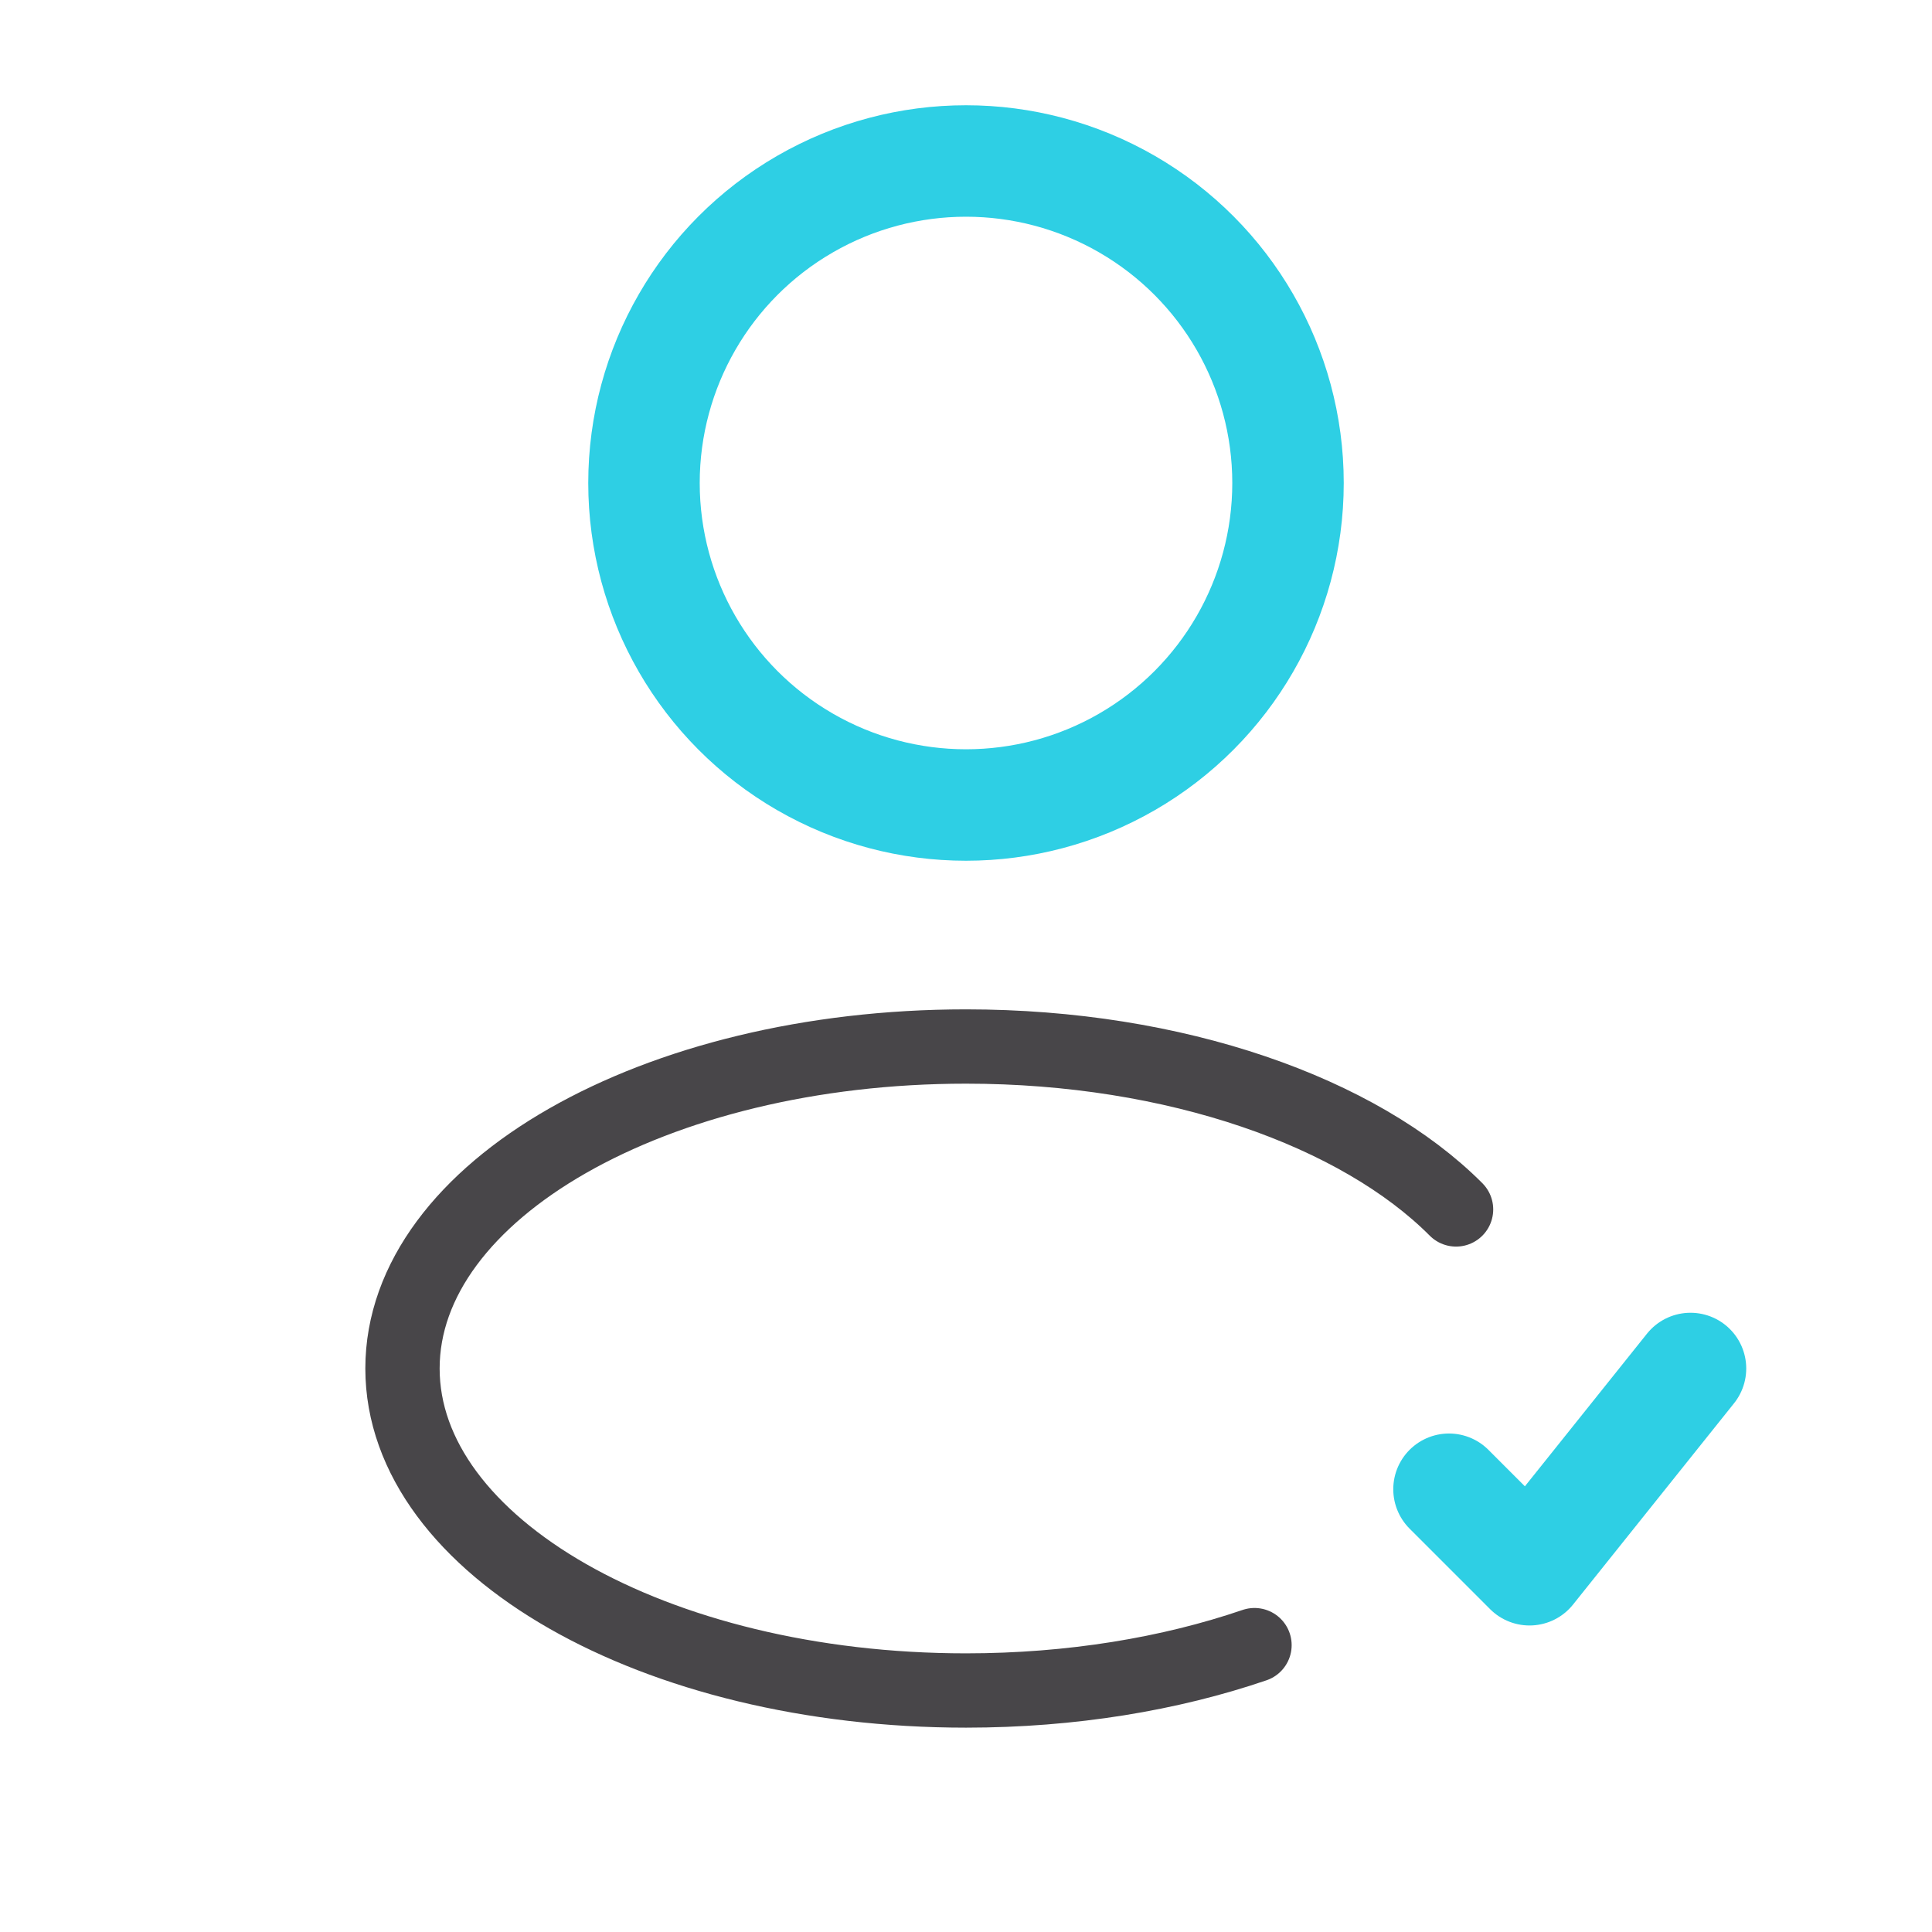
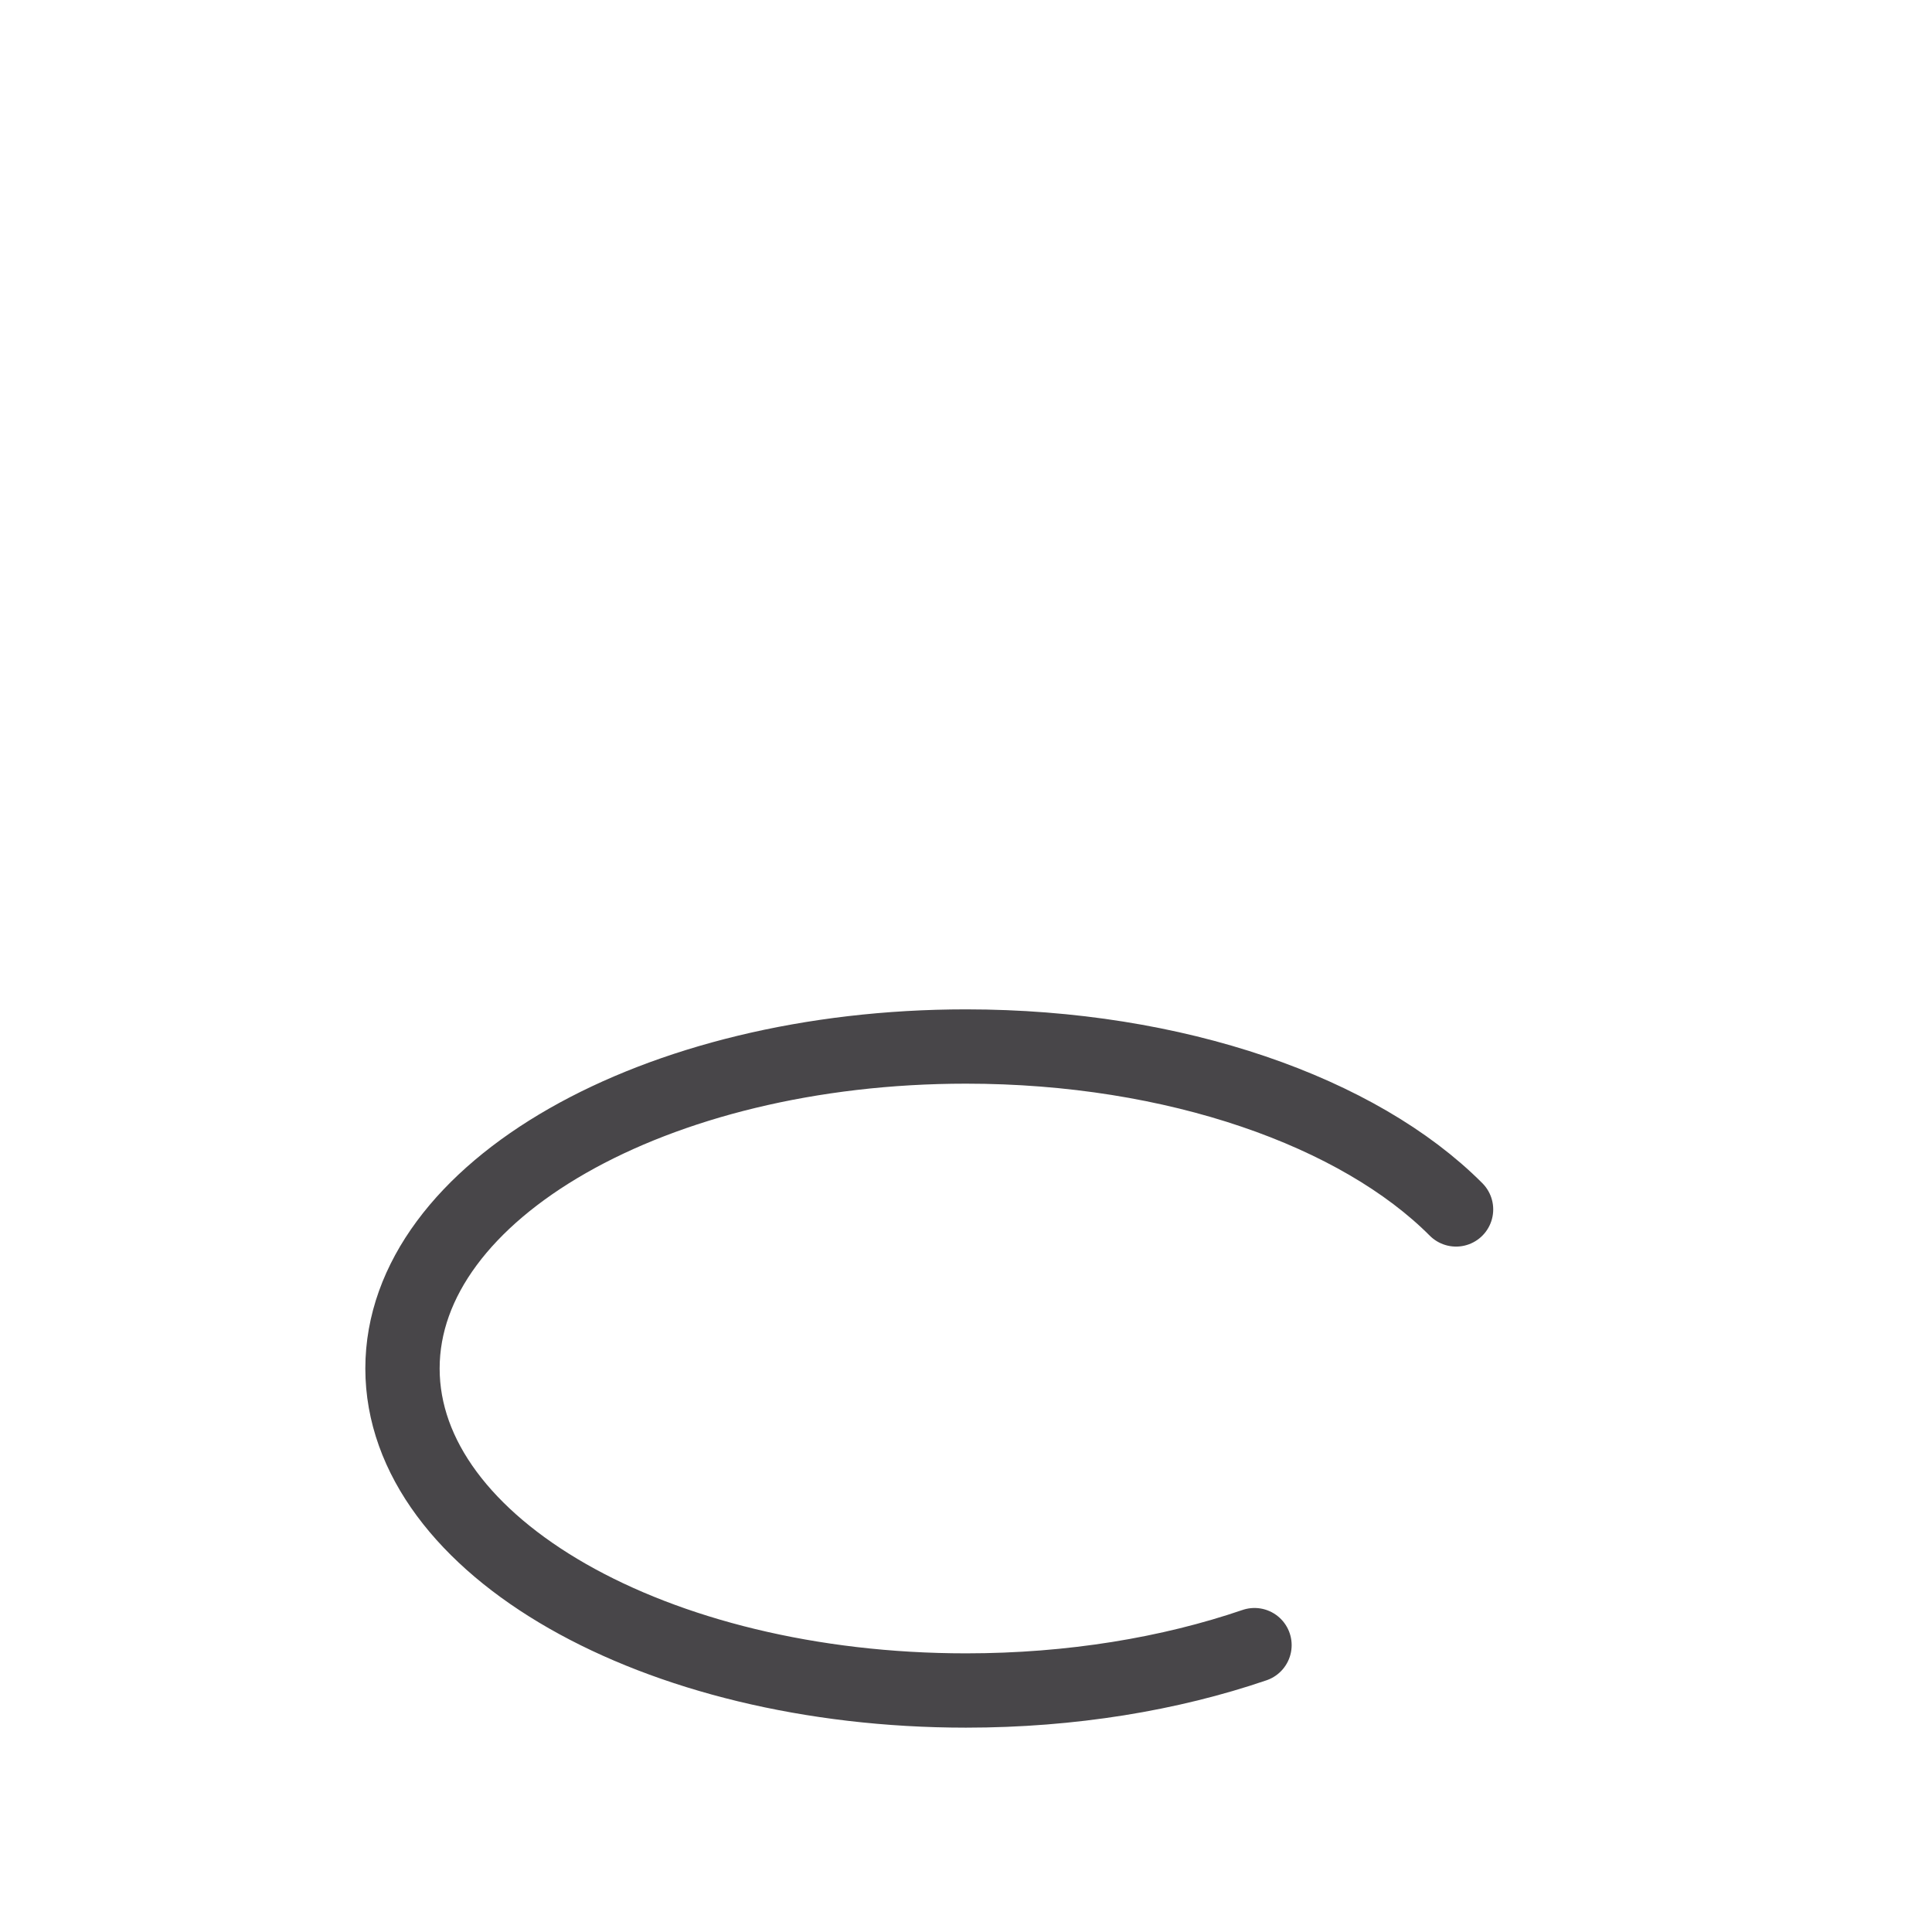
<svg xmlns="http://www.w3.org/2000/svg" width="52" height="52" viewBox="0 0 52 52" fill="none">
-   <ellipse cx="26" cy="13" rx="8.667" ry="8.667" stroke="#2ECFE4" stroke-width="3" />
  <path d="M33.765 44.279C31.494 45.055 28.838 45.5 26 45.5C17.623 45.5 10.833 41.62 10.833 36.833C10.833 32.047 17.623 28.167 26 28.167C31.651 28.167 36.58 29.933 39.19 32.552" stroke="#484649" stroke-width="2" stroke-linecap="round" />
-   <path d="M39 40.083C39.846 40.929 40.321 41.404 41.167 42.25L45.5 36.833" stroke="#2ECFE4" stroke-width="3" stroke-linecap="round" stroke-linejoin="round" />
</svg>